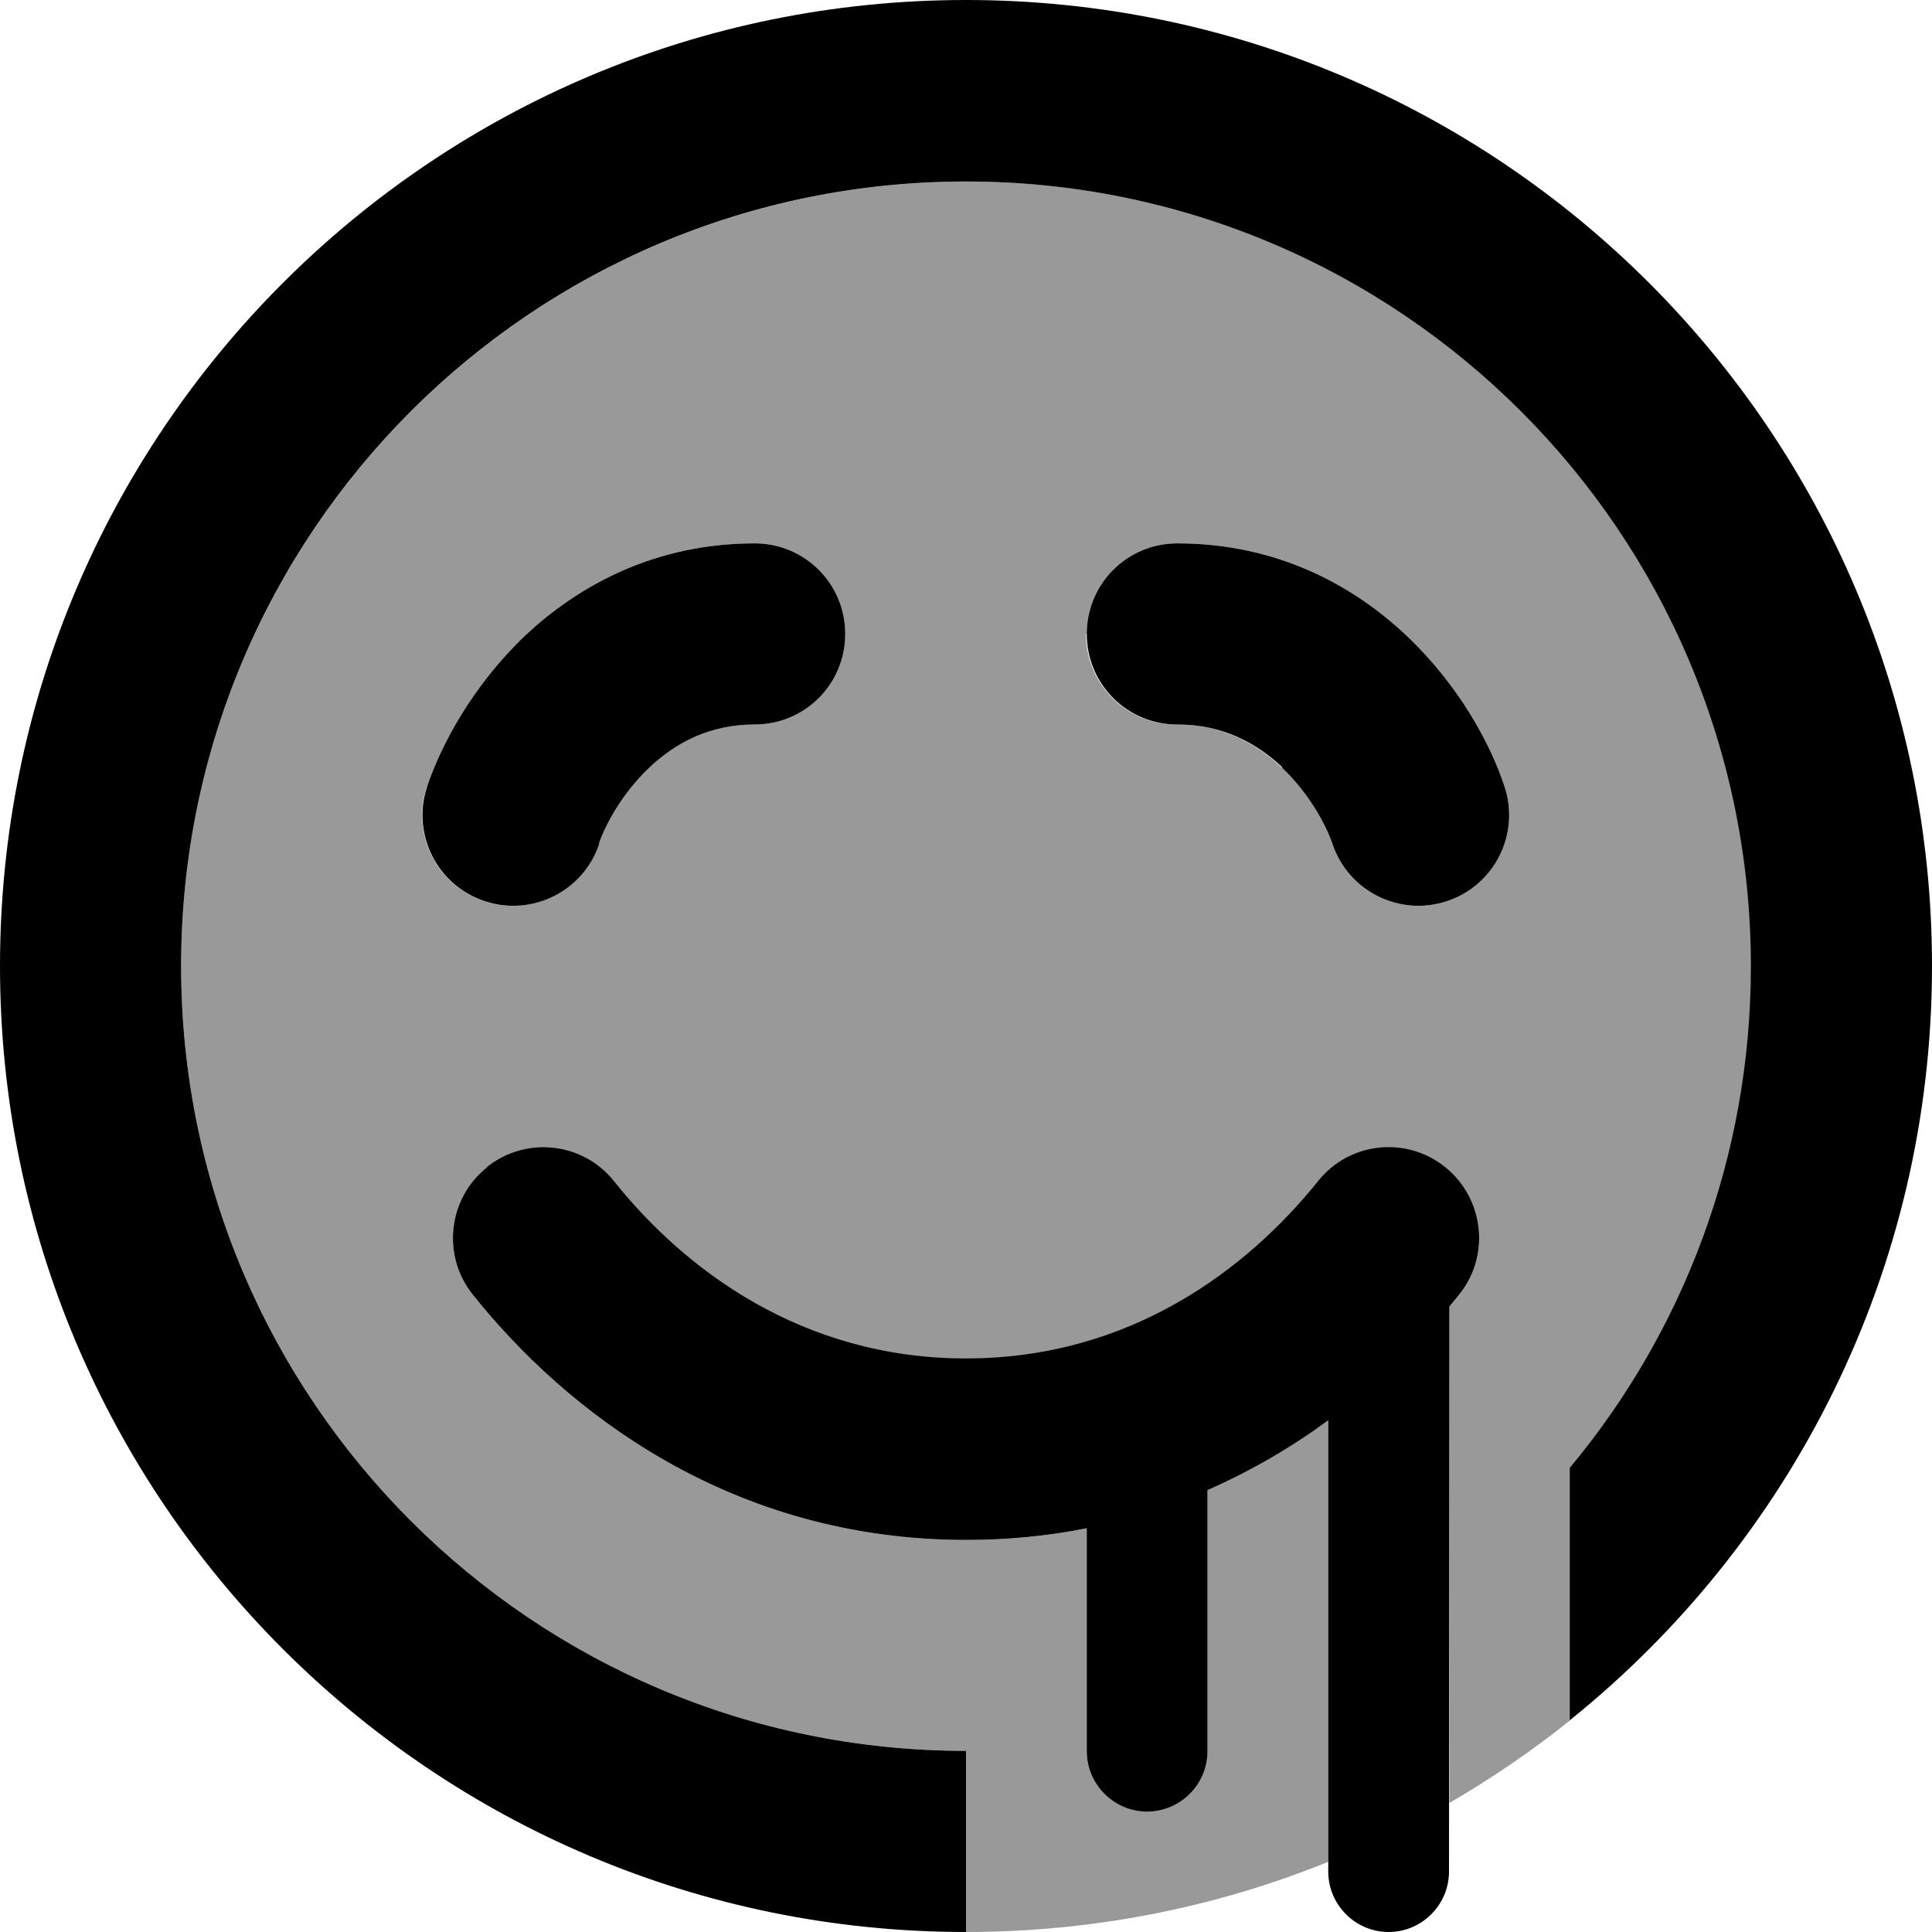
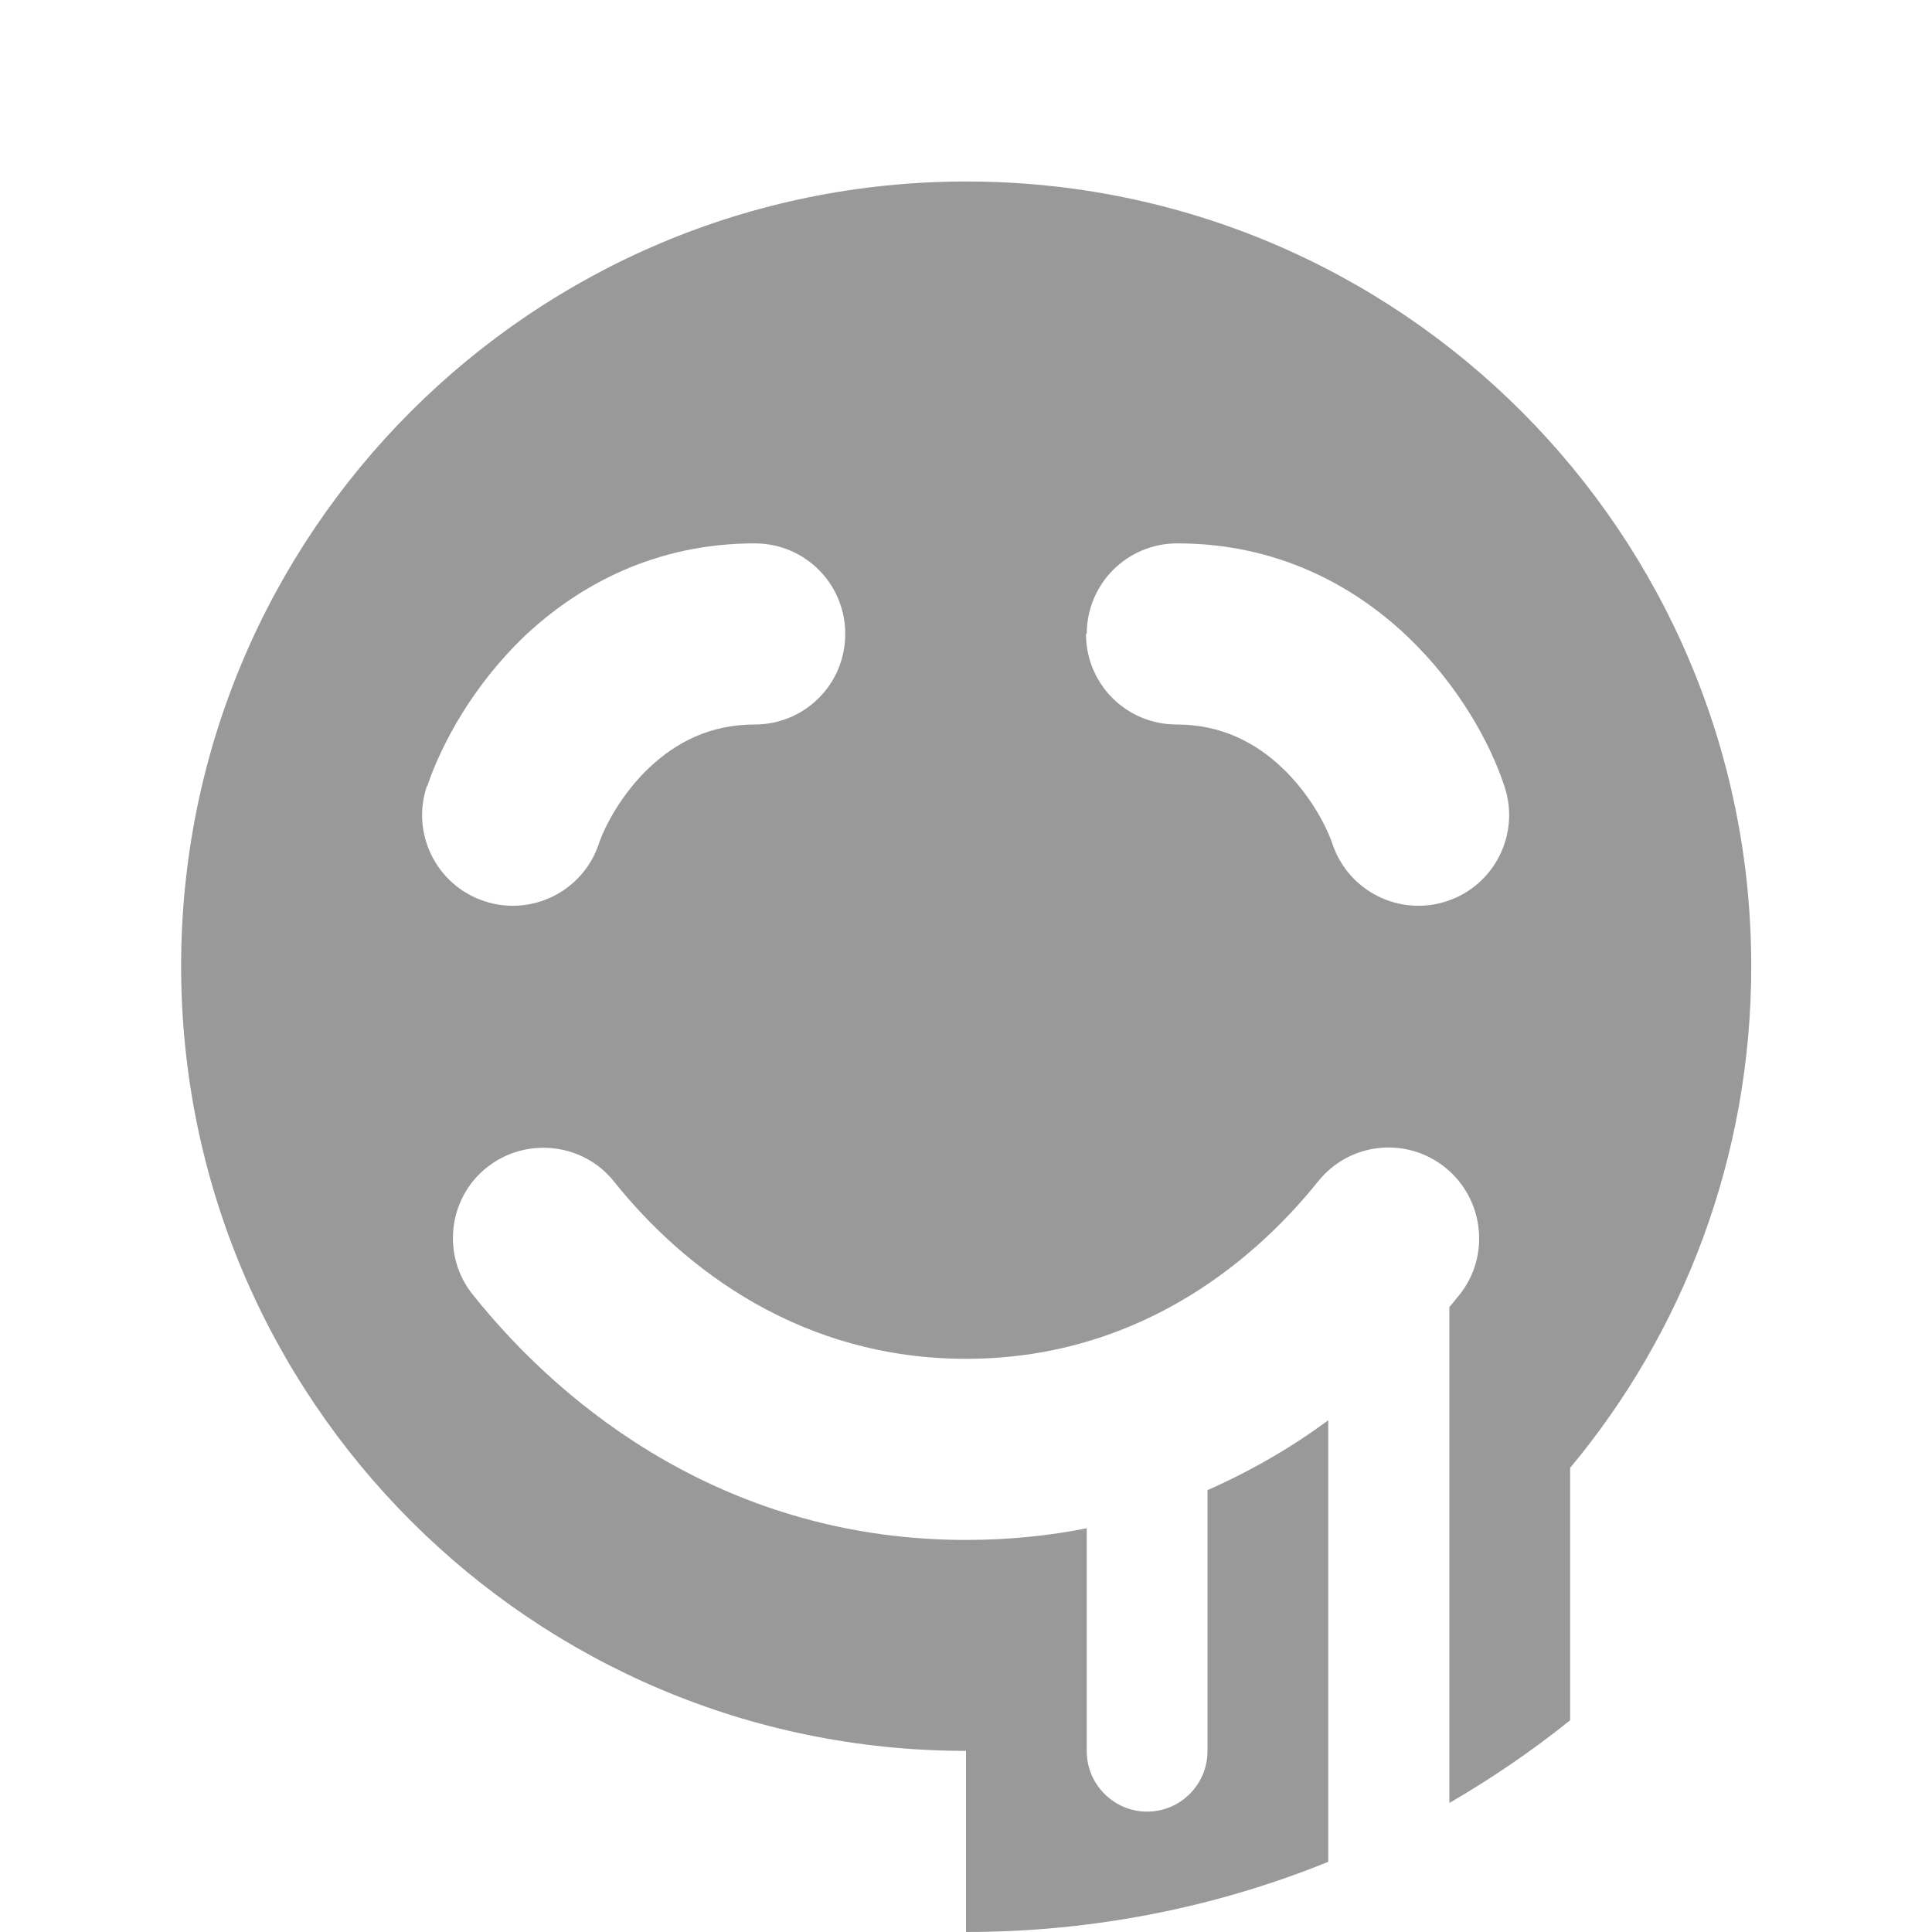
<svg xmlns="http://www.w3.org/2000/svg" viewBox="0 0 512 512">
  <defs>
    <style>.fa-secondary{opacity:.4}</style>
  </defs>
  <path class="fa-secondary" d="M48 256c0 114.9 93.1 208 208 208l0 48c33.9 0 66.4-6.6 96-18.6l0-117c-9.5 7-20.2 13.3-32 18.5l0 69.2c0 8.8-7.2 16-16 16s-16-7.2-16-16l0-59.1c-10 2-20.7 3.1-32 3.1c-62.6 0-106.2-34.3-130.7-65c-8.3-10.3-6.6-25.5 3.7-33.7s25.5-6.6 33.7 3.7c18.7 23.4 49.8 47 93.3 47s74.5-23.6 93.3-47c8.3-10.4 23.4-12 33.7-3.7s12 23.4 3.8 33.7c-.9 1.1-1.8 2.2-2.7 3.3l0 131.4c11.2-6.5 21.9-13.8 32-21.9l0-66.9c30-36 48-82.4 48-132.9c0-114.9-93.1-208-208-208S48 141.1 48 256zm65.2-47.6c3.8-11.3 12.2-26.8 25.8-39.8C153.2 155.2 173.5 144 200 144c13.3 0 24 10.7 24 24s-10.7 24-24 24c-11.9 0-20.9 4.8-27.9 11.4c-7.4 7-11.8 15.5-13.4 20.2c-4.2 12.6-17.8 19.4-30.4 15.2s-19.4-17.8-15.2-30.4zM288 168c0-13.3 10.7-24 24-24c26.5 0 46.8 11.2 60.9 24.6c13.7 13 22.1 28.5 25.8 39.8c4.2 12.6-2.6 26.2-15.2 30.4s-26.2-2.6-30.4-15.2c-1.6-4.7-6-13.2-13.4-20.2c-7-6.6-16-11.4-27.9-11.4c-13.3 0-24-10.7-24-24z" />
-   <path class="fa-primary" d="M48 256c0 114.9 93.1 208 208 208l0 48C114.6 512 0 397.4 0 256S114.6 0 256 0S512 114.6 512 256c0 80.8-37.5 152.9-96 199.9l0-66.9c30-36 48-82.4 48-132.9c0-114.9-93.1-208-208-208S48 141.1 48 256zm110.8-32.4c-4.2 12.6-17.8 19.4-30.4 15.2s-19.4-17.8-15.2-30.4c3.8-11.3 12.2-26.8 25.8-39.8C153.2 155.2 173.5 144 200 144c13.3 0 24 10.7 24 24s-10.7 24-24 24c-11.9 0-20.9 4.8-27.9 11.4c-7.4 7-11.8 15.5-13.4 20.2zM129 309.3c10.4-8.3 25.5-6.6 33.7 3.7c18.7 23.4 49.8 47 93.3 47s74.5-23.6 93.3-47c8.3-10.4 23.4-12 33.7-3.7s12 23.4 3.8 33.7c-.9 1.1-1.8 2.2-2.7 3.3L384 496c0 8.8-7.2 16-16 16s-16-7.2-16-16l0-119.6c-9.5 7-20.2 13.3-32 18.5l0 69.2c0 8.8-7.2 16-16 16s-16-7.2-16-16l0-59.1c-10 2-20.7 3.1-32 3.1c-62.6 0-106.2-34.3-130.7-65c-8.3-10.3-6.6-25.5 3.7-33.7zM339.9 203.4c-7-6.6-16-11.4-27.9-11.4c-13.3 0-24-10.7-24-24s10.7-24 24-24c26.5 0 46.8 11.2 60.9 24.6c13.7 13 22.1 28.5 25.8 39.8c4.2 12.6-2.6 26.2-15.2 30.4s-26.2-2.6-30.4-15.2c-1.6-4.7-6-13.2-13.4-20.2z" />
</svg>